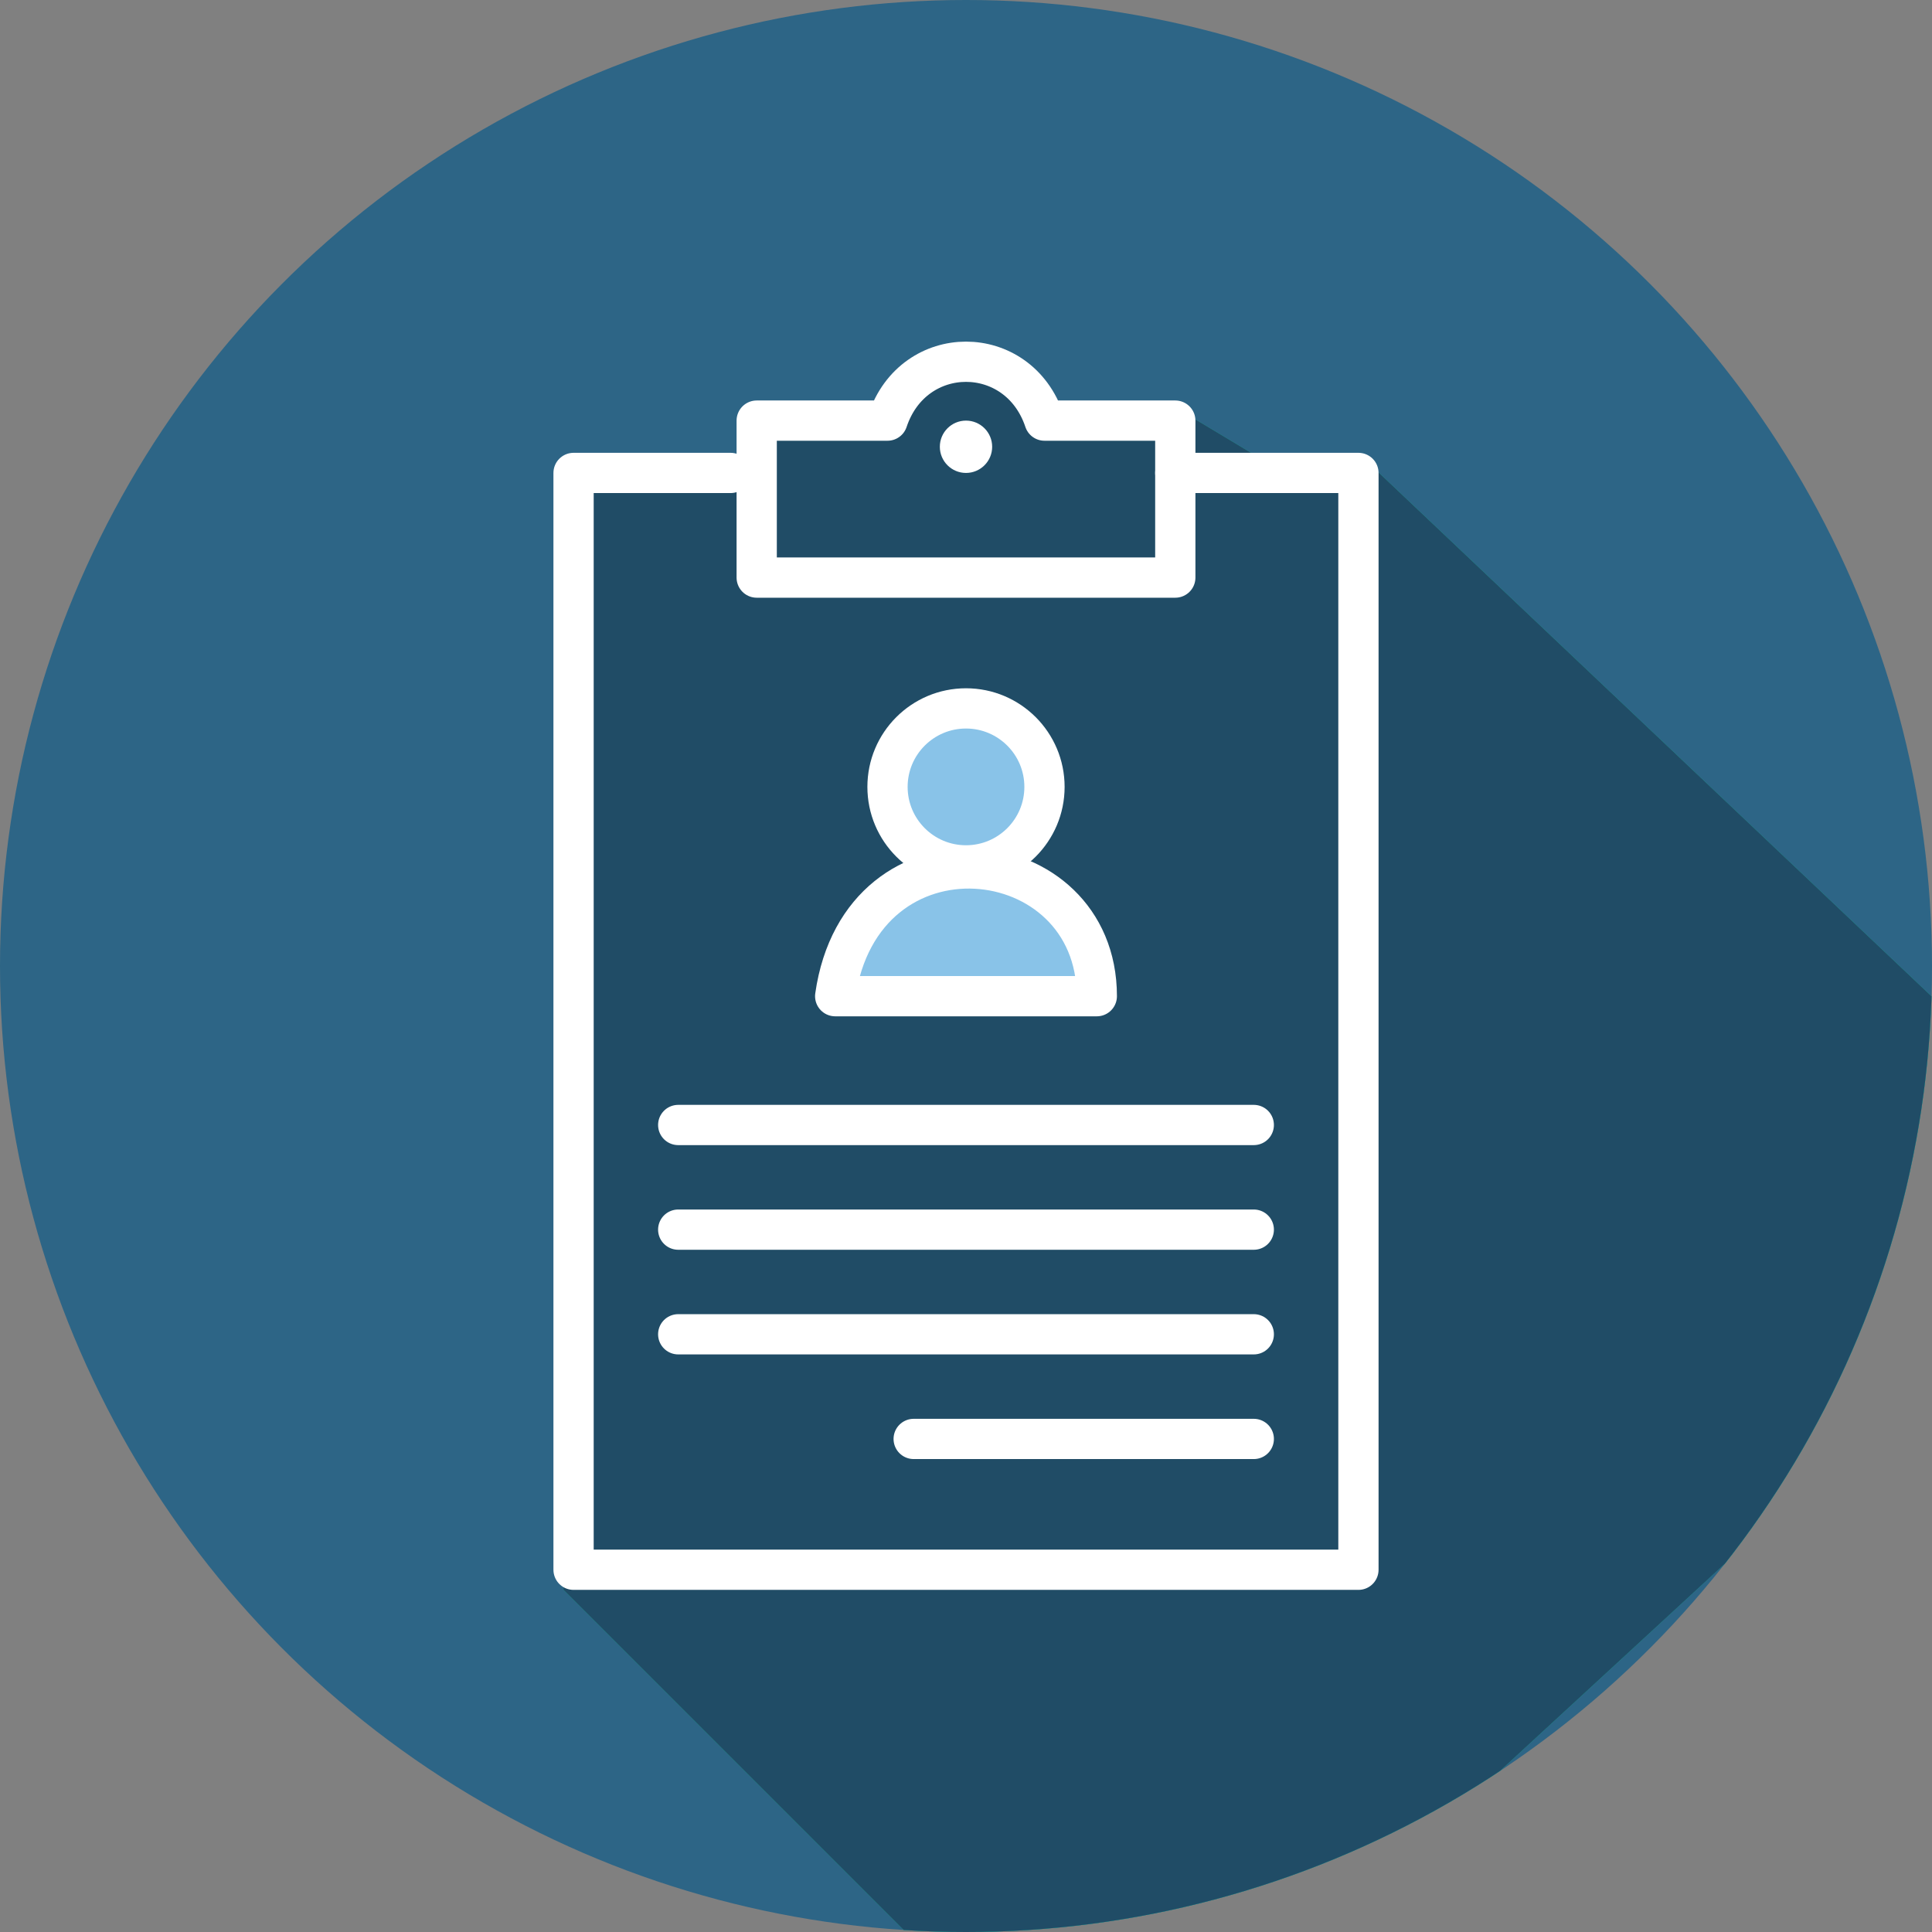
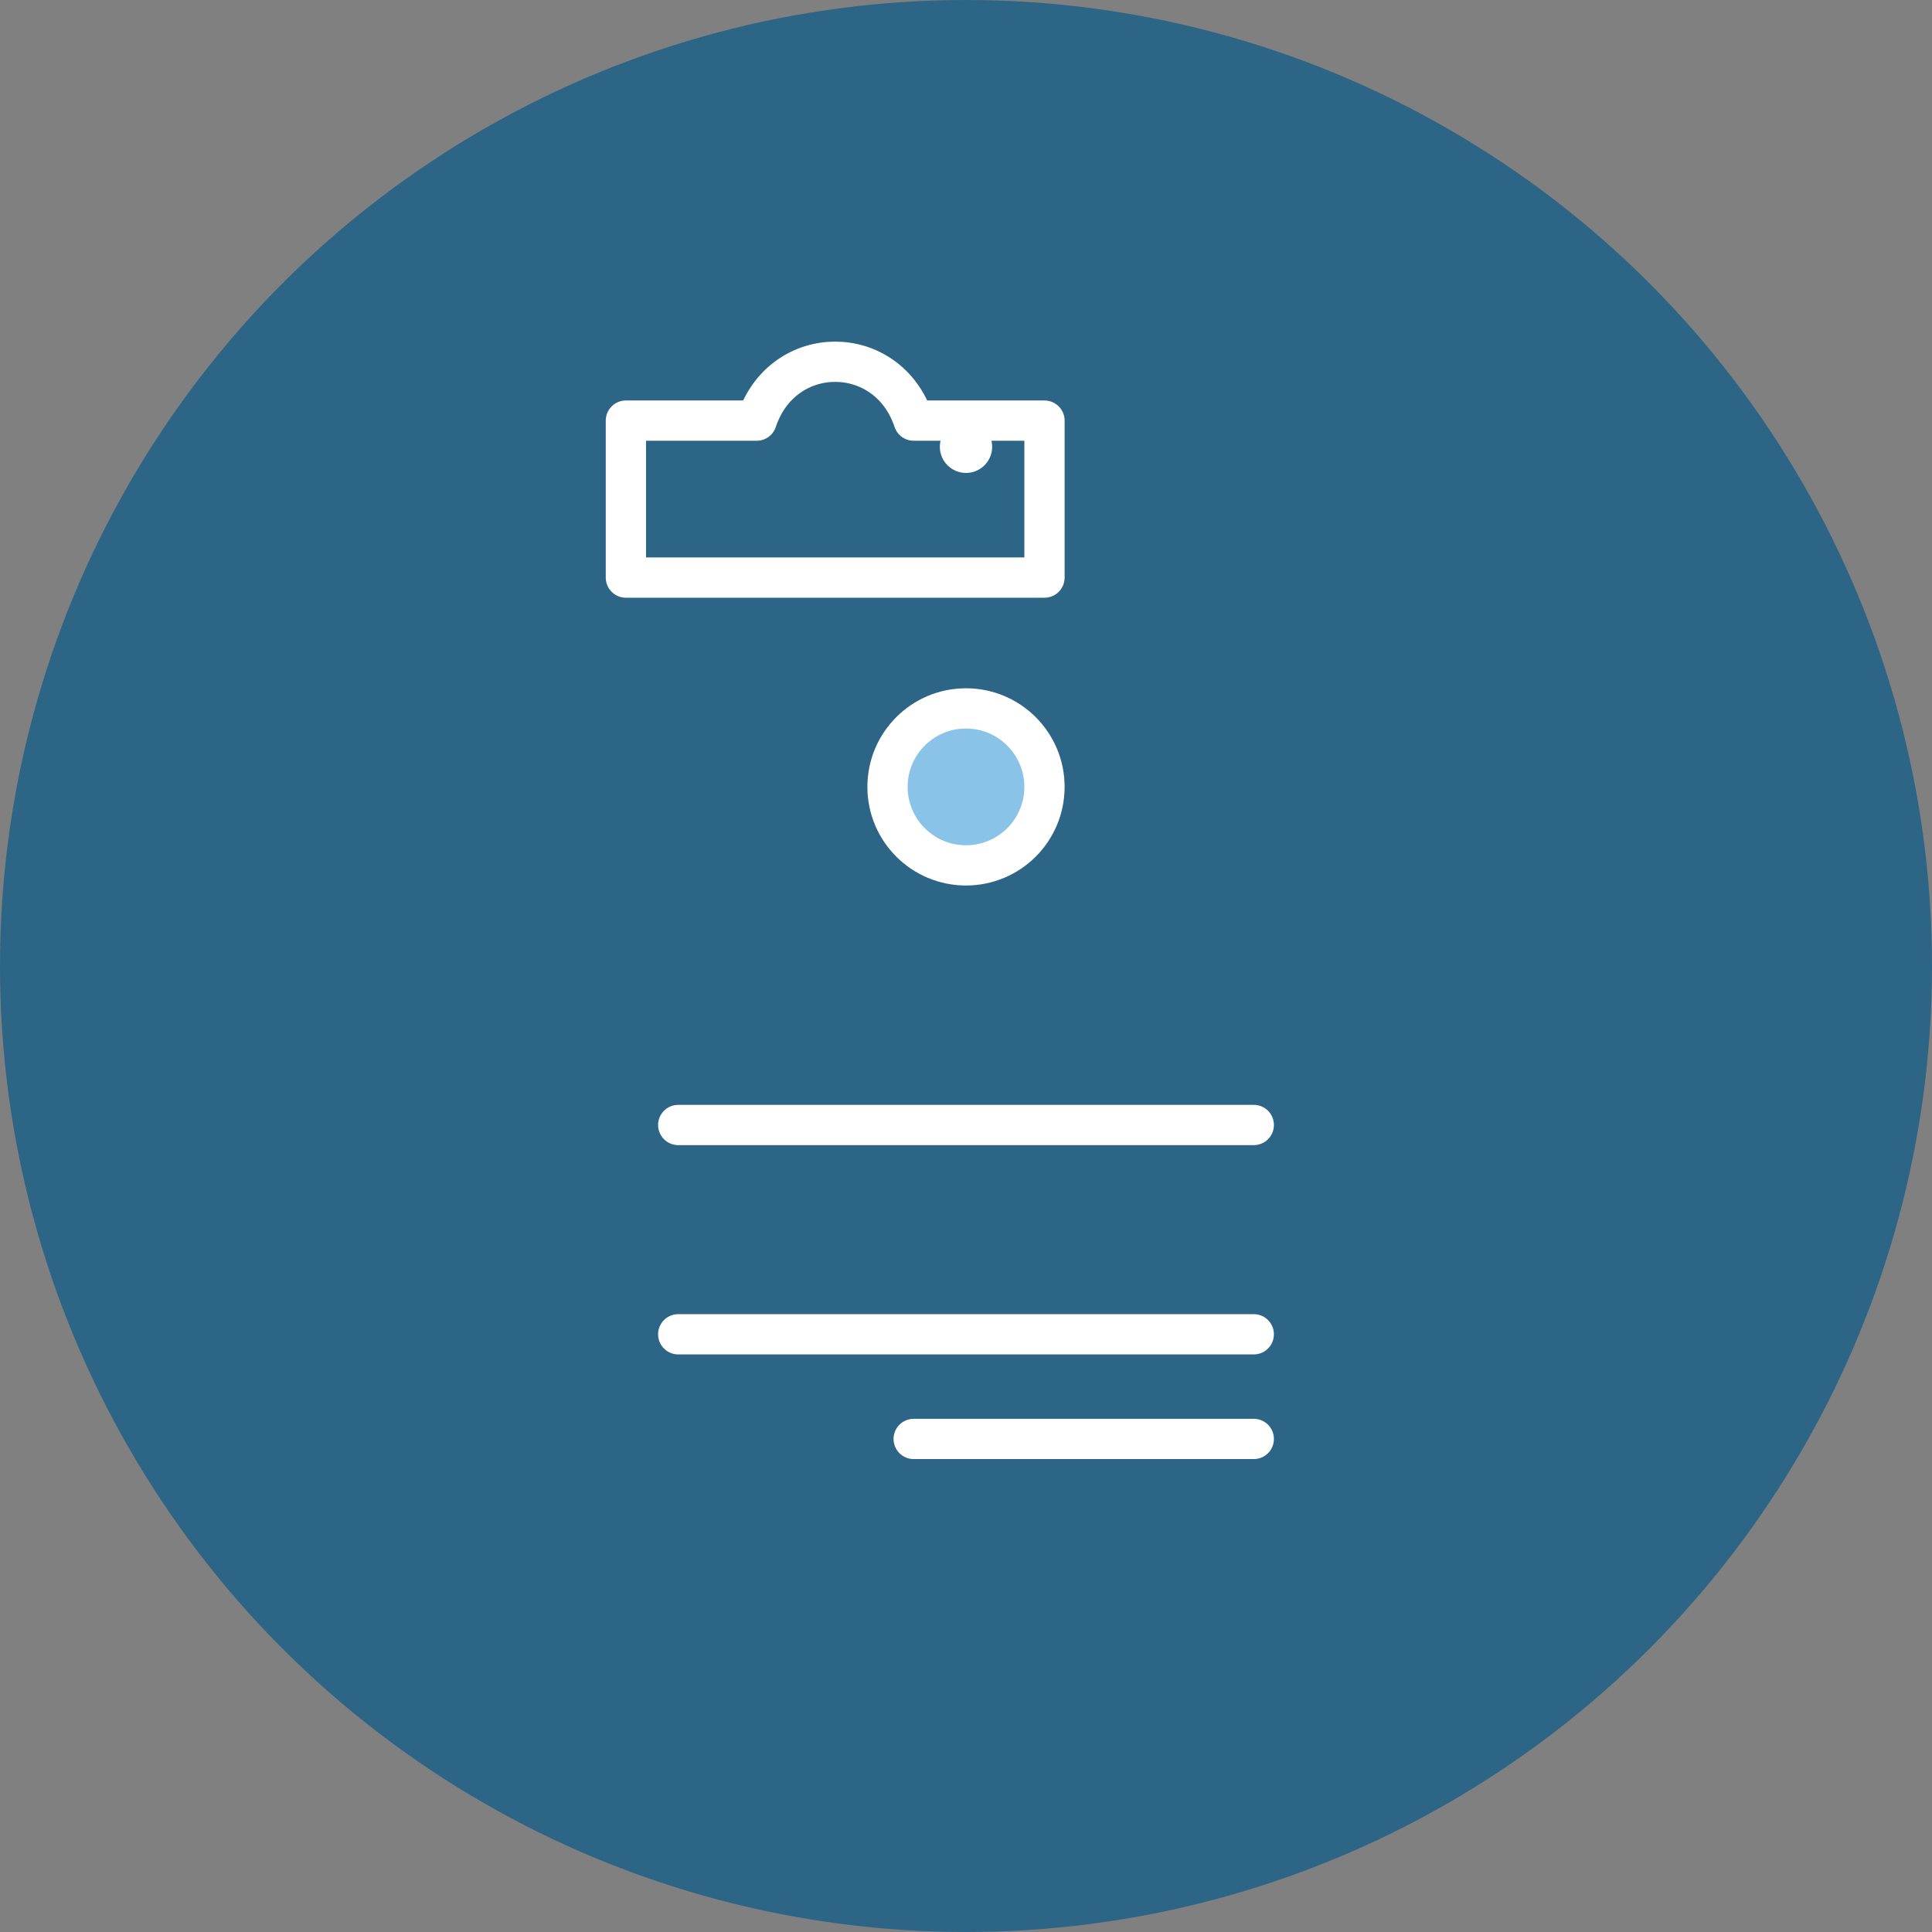
<svg xmlns="http://www.w3.org/2000/svg" xmlns:xlink="http://www.w3.org/1999/xlink" width="96" height="96">
  <rect width="100%" height="100%" fill="#808080" stroke="none" />
  <g>
    <title>background</title>
-     <rect fill="none" id="canvas_background" height="402" width="582" y="-1" x="-1" />
  </g>
  <g>
    <title>Layer 1</title>
    <circle fill="#2d6586" id="svg_2" r="48" cy="48" cx="48" class="st32" />
    <defs>
-       <path id="SVGID_19_" d="m55,106l-27,-27l0,-56l9,0l2,-2l4,0c3.2,-3.7 6.2,-4.3 9,0l6,-1l5,3l5,0l38,36l-51,47z" />
-     </defs>
+       </defs>
    <clipPath id="SVGID_2_">
      <use id="svg_4" xlink:href="#SVGID_19_" />
    </clipPath>
    <circle id="svg_5" clip-path="url(#SVGID_2_)" fill="#1ABC9C" r="48" cy="48" cx="48" />
    <circle id="svg_6" clip-path="url(#SVGID_2_)" fill="#204c66" r="48" cy="48" cx="48" />
-     <path stroke-miterlimit="10" stroke-linejoin="round" stroke-width="2" stroke="#ffffff" fill="none" id="svg_8" d="m51.9,20.9l6.5,0l0,7.8l-20.8,0l0,-7.8l6.5,0c1.3,-3.9 6.5,-3.9 7.8,0z" class="st4" />
-     <polyline stroke-miterlimit="10" stroke-linejoin="round" stroke-linecap="round" stroke-width="2" stroke="#ffffff" fill="none" id="svg_9" points="58.4,23.5 67.5,23.5 67.5,49.5 67.5,78 28.5,78 28.5,23.5 36.3,23.5    " class="st5" />
+     <path stroke-miterlimit="10" stroke-linejoin="round" stroke-width="2" stroke="#ffffff" fill="none" id="svg_8" d="m51.9,20.9l0,7.8l-20.8,0l0,-7.8l6.5,0c1.3,-3.9 6.5,-3.9 7.8,0z" class="st4" />
    <circle fill="#ffffff" id="svg_10" r="1.3" cy="22.2" cx="48" class="st25" />
    <line stroke-miterlimit="10" stroke-linejoin="round" stroke-linecap="round" stroke-width="2" stroke="#ffffff" fill="none" id="svg_11" y2="55.9" y1="55.9" x2="62.3" x1="33.7" class="st5" />
-     <line stroke-miterlimit="10" stroke-linejoin="round" stroke-linecap="round" stroke-width="2" stroke="#ffffff" fill="none" id="svg_12" y2="61.1" y1="61.1" x2="62.3" x1="33.7" class="st5" />
    <line stroke-miterlimit="10" stroke-linejoin="round" stroke-linecap="round" stroke-width="2" stroke="#ffffff" fill="none" id="svg_13" y2="66.3" y1="66.3" x2="62.3" x1="33.7" class="st5" />
    <line stroke-miterlimit="10" stroke-linejoin="round" stroke-linecap="round" stroke-width="2" stroke="#ffffff" fill="none" id="svg_14" y2="71.5" y1="71.5" x2="45.4" x1="62.3" class="st5" />
    <circle stroke-miterlimit="10" stroke-linejoin="round" stroke-width="2" stroke="#ffffff" fill="#89c3e8" id="svg_16" r="3.9" cy="39.1" cx="48" class="st4" />
-     <path stroke-miterlimit="10" stroke-linejoin="round" stroke-linecap="round" stroke-width="2" stroke="#ffffff" fill="#89c3e8" id="svg_17" d="m54.5,49.5c0,-7.8 -11.7,-9.1 -13,0l13,0z" class="st5" />
  </g>
</svg>